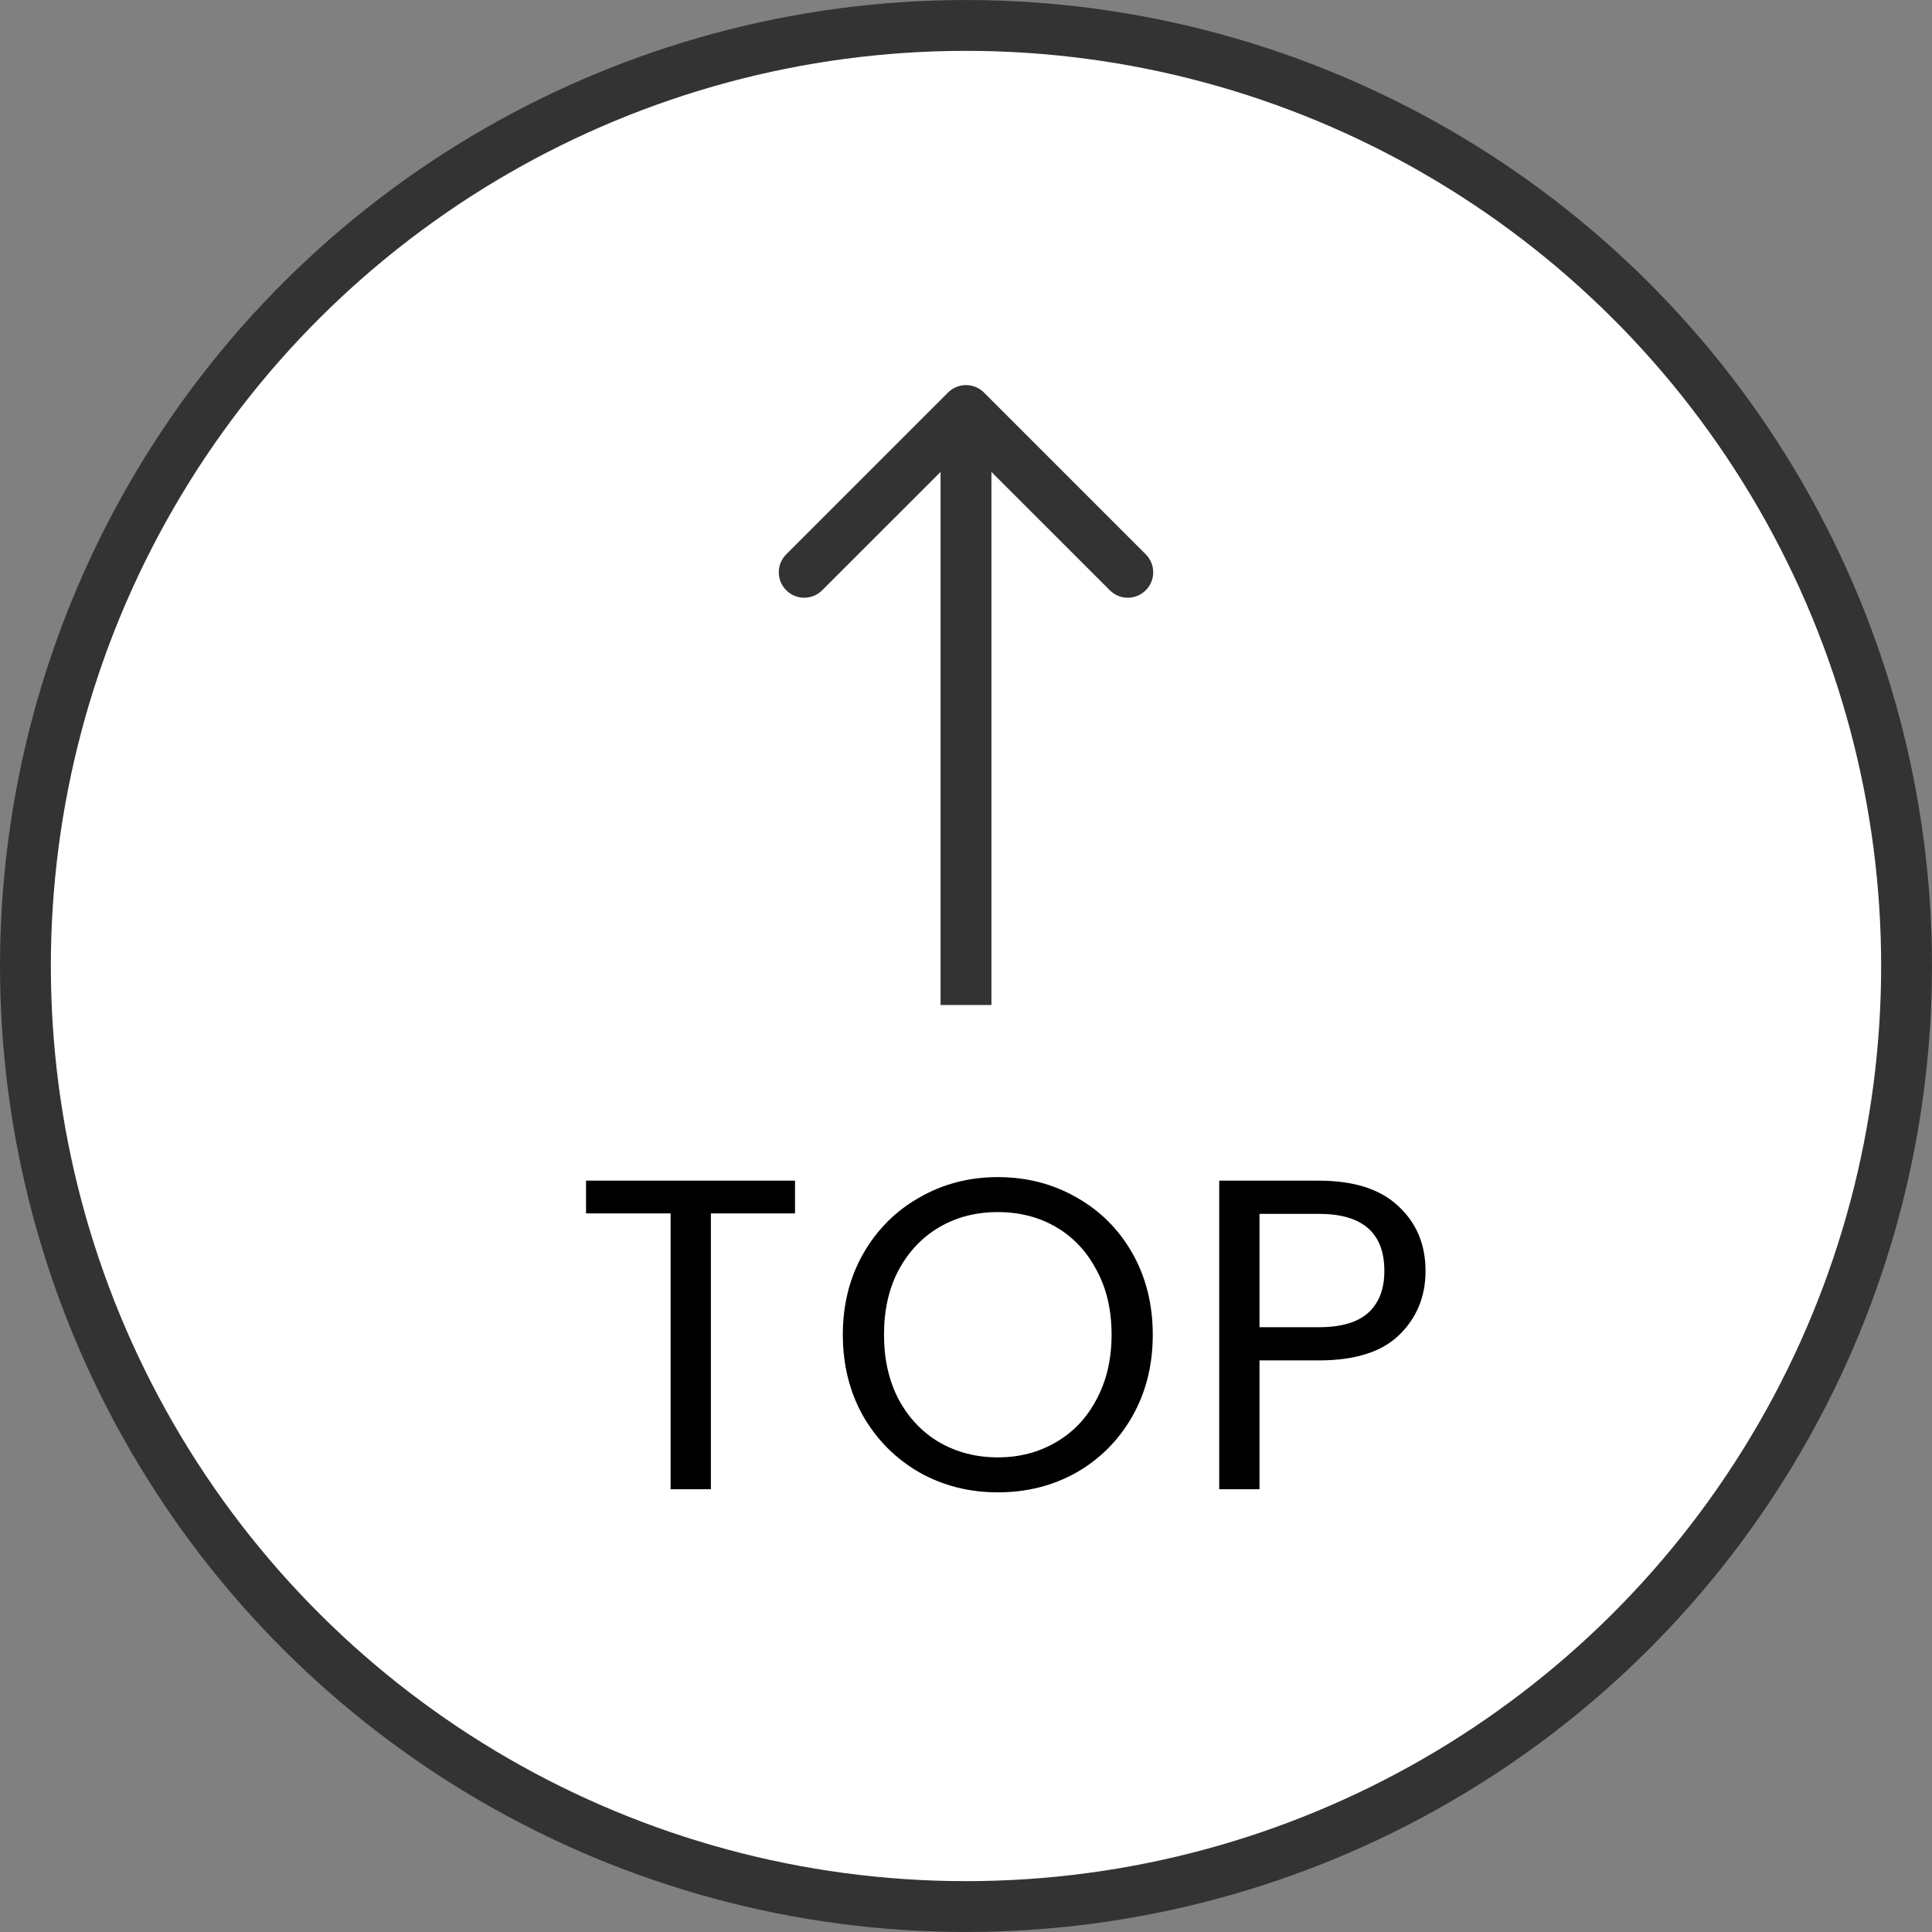
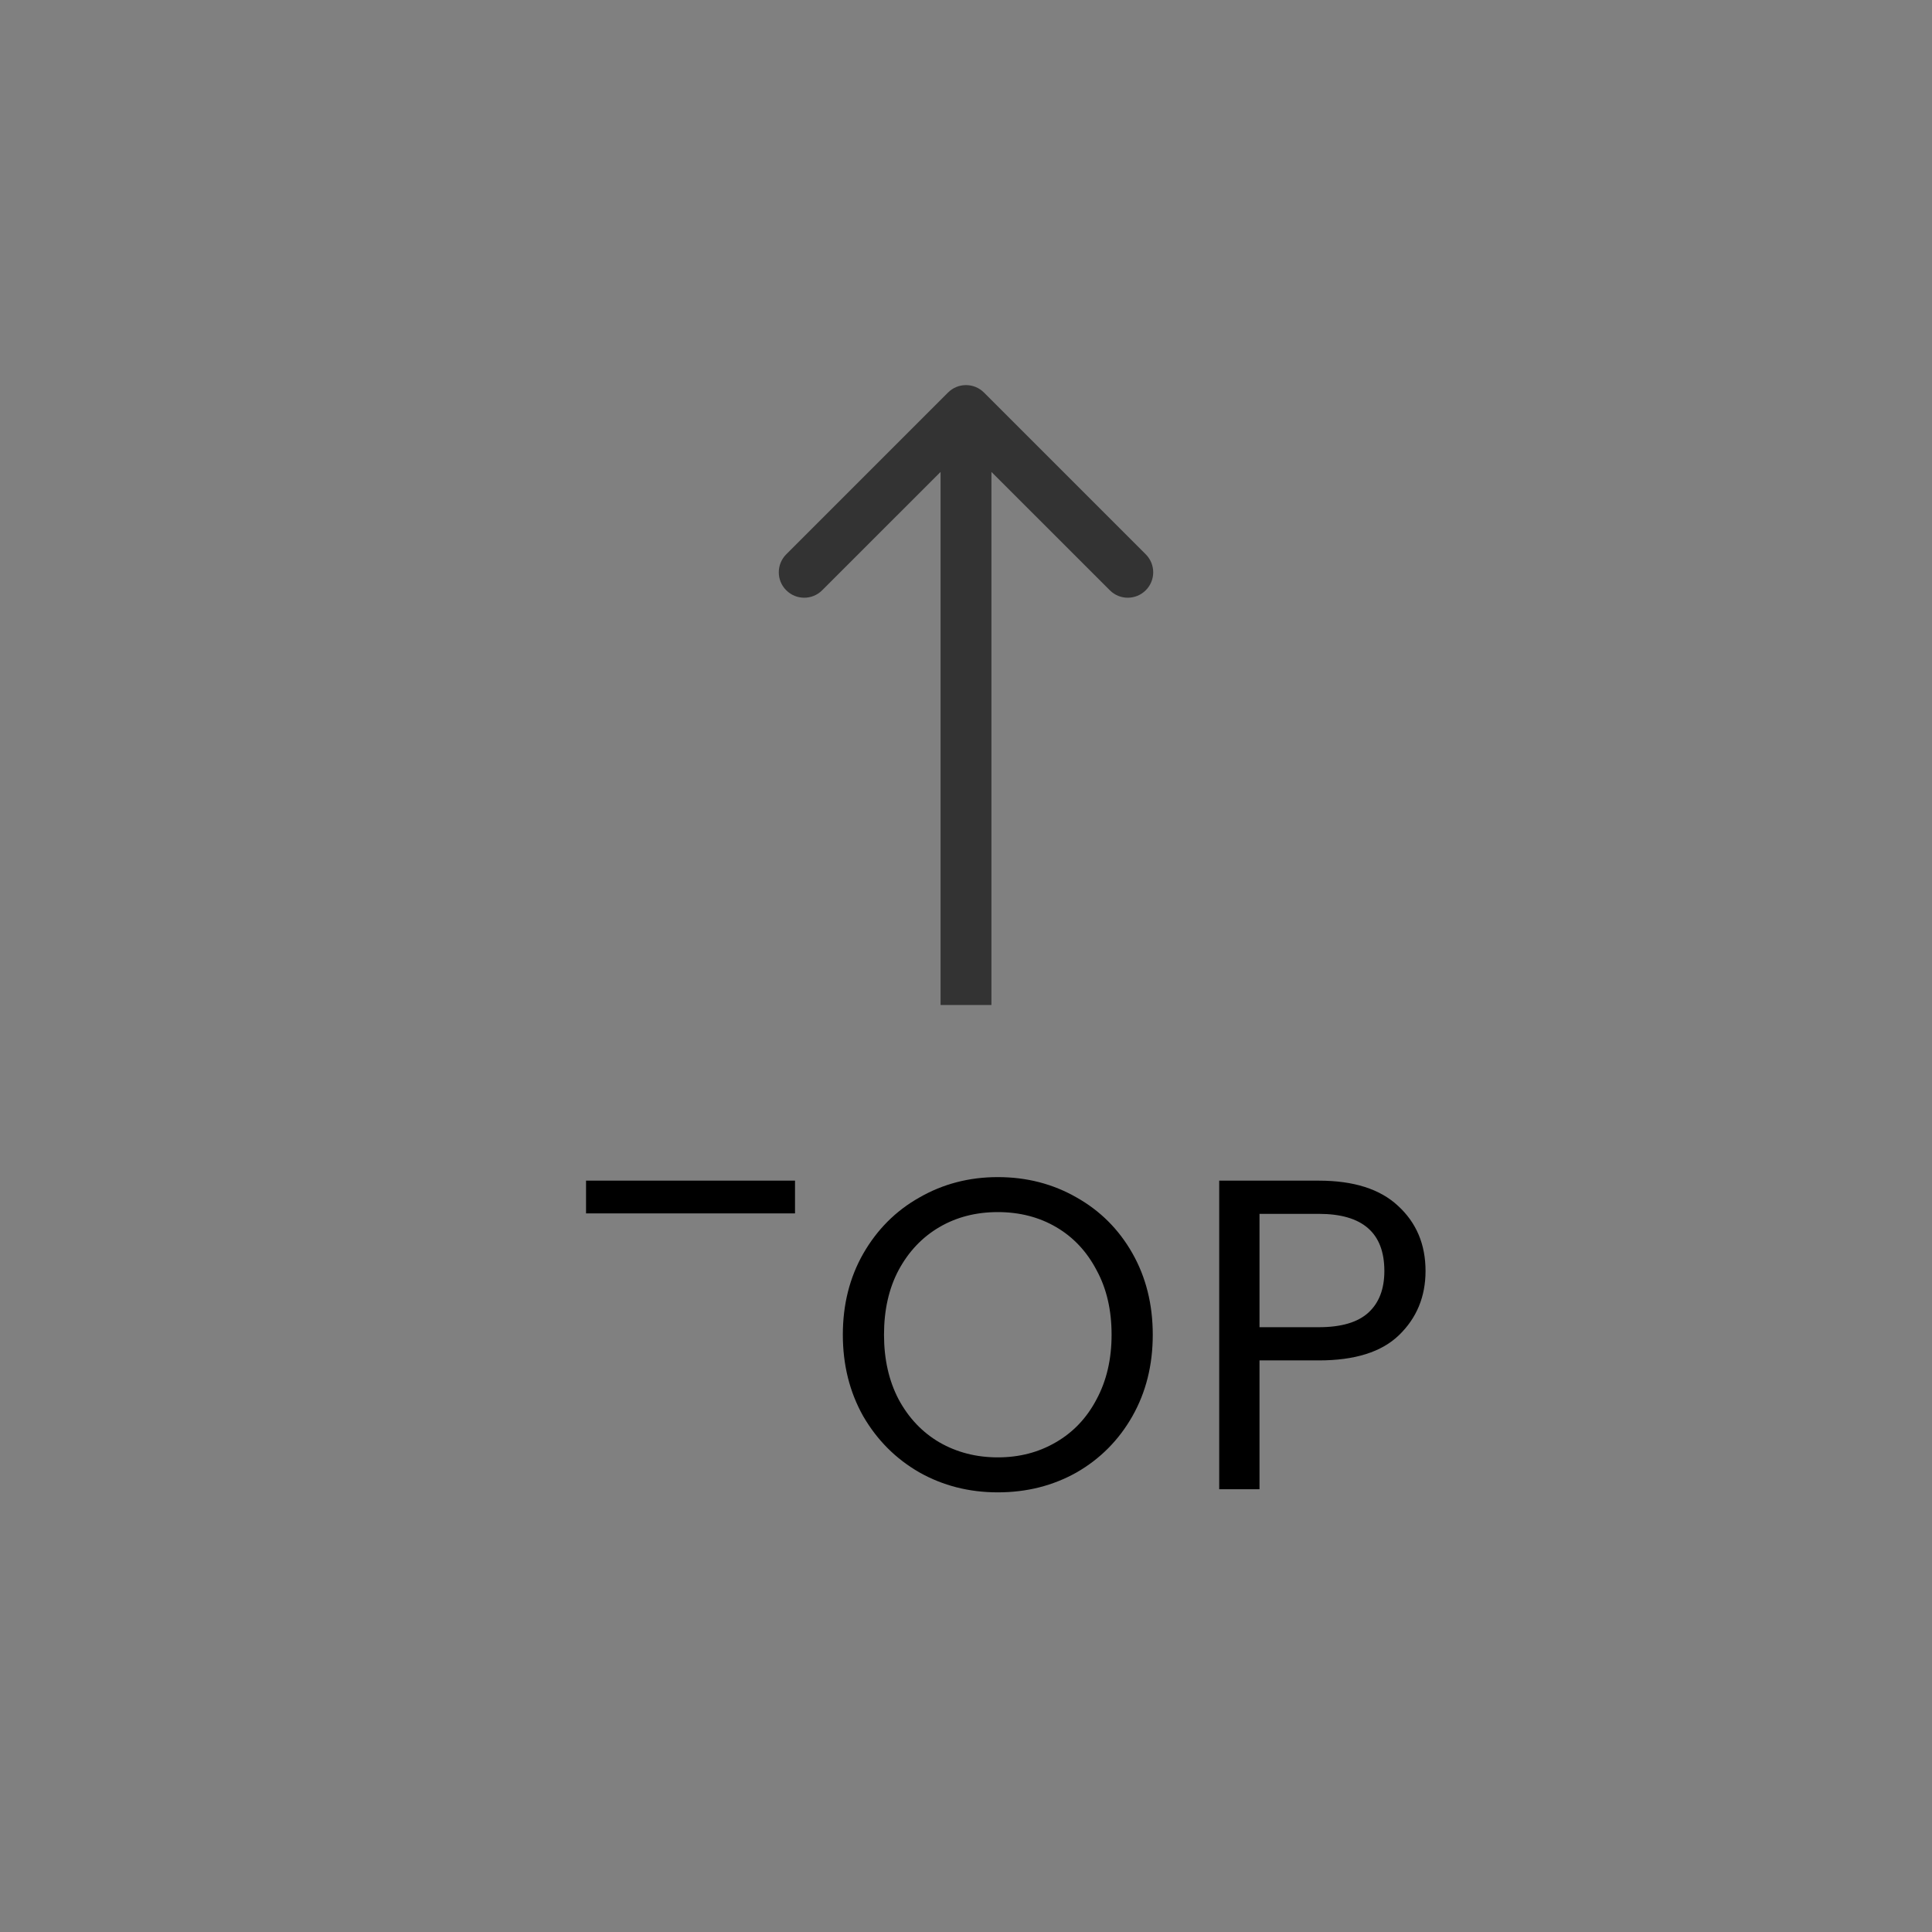
<svg xmlns="http://www.w3.org/2000/svg" width="48" height="48" viewBox="0 0 48 48" fill="none">
  <rect x="0" y="0" width="48" height="48" fill="#808080" stroke="none" />
-   <circle cx="24" cy="24" r="23.368" transform="rotate(-90 24 24)" fill="white" stroke="#333333" stroke-width="1.263" />
  <path d="M24.447 9.753C24.2 9.506 23.8 9.506 23.553 9.753L19.534 13.772C19.287 14.019 19.287 14.419 19.534 14.665C19.781 14.912 20.181 14.912 20.427 14.665L24 11.093L27.573 14.665C27.819 14.912 28.219 14.912 28.466 14.665C28.713 14.419 28.713 14.019 28.466 13.772L24.447 9.753ZM24.632 24.969L24.632 10.2L23.368 10.2L23.368 24.969L24.632 24.969Z" fill="#333333" />
-   <path d="M19.752 29.333V30.147H17.662V37H16.661V30.147H14.56V29.333H19.752ZM24.79 37.077C24.078 37.077 23.43 36.912 22.843 36.582C22.256 36.245 21.791 35.779 21.446 35.185C21.108 34.584 20.94 33.909 20.94 33.161C20.94 32.413 21.108 31.742 21.446 31.148C21.791 30.547 22.256 30.081 22.843 29.751C23.43 29.414 24.078 29.245 24.79 29.245C25.509 29.245 26.161 29.414 26.748 29.751C27.334 30.081 27.797 30.543 28.134 31.137C28.471 31.731 28.64 32.406 28.64 33.161C28.64 33.916 28.471 34.591 28.134 35.185C27.797 35.779 27.334 36.245 26.748 36.582C26.161 36.912 25.509 37.077 24.79 37.077ZM24.79 36.208C25.325 36.208 25.805 36.083 26.231 35.834C26.663 35.585 27.001 35.229 27.243 34.767C27.492 34.305 27.617 33.77 27.617 33.161C27.617 32.545 27.492 32.01 27.243 31.555C27.001 31.093 26.667 30.737 26.242 30.488C25.817 30.239 25.332 30.114 24.79 30.114C24.247 30.114 23.763 30.239 23.338 30.488C22.913 30.737 22.575 31.093 22.326 31.555C22.084 32.01 21.963 32.545 21.963 33.161C21.963 33.77 22.084 34.305 22.326 34.767C22.575 35.229 22.913 35.585 23.338 35.834C23.77 36.083 24.255 36.208 24.79 36.208ZM35.417 31.577C35.417 32.215 35.197 32.747 34.757 33.172C34.325 33.59 33.661 33.799 32.766 33.799H31.292V37H30.291V29.333H32.766C33.632 29.333 34.288 29.542 34.735 29.96C35.19 30.378 35.417 30.917 35.417 31.577ZM32.766 32.974C33.324 32.974 33.734 32.853 33.998 32.611C34.262 32.369 34.394 32.024 34.394 31.577C34.394 30.631 33.852 30.158 32.766 30.158H31.292V32.974H32.766Z" fill="black" />
+   <path d="M19.752 29.333V30.147H17.662V37V30.147H14.56V29.333H19.752ZM24.79 37.077C24.078 37.077 23.43 36.912 22.843 36.582C22.256 36.245 21.791 35.779 21.446 35.185C21.108 34.584 20.94 33.909 20.94 33.161C20.94 32.413 21.108 31.742 21.446 31.148C21.791 30.547 22.256 30.081 22.843 29.751C23.43 29.414 24.078 29.245 24.79 29.245C25.509 29.245 26.161 29.414 26.748 29.751C27.334 30.081 27.797 30.543 28.134 31.137C28.471 31.731 28.64 32.406 28.64 33.161C28.64 33.916 28.471 34.591 28.134 35.185C27.797 35.779 27.334 36.245 26.748 36.582C26.161 36.912 25.509 37.077 24.79 37.077ZM24.79 36.208C25.325 36.208 25.805 36.083 26.231 35.834C26.663 35.585 27.001 35.229 27.243 34.767C27.492 34.305 27.617 33.77 27.617 33.161C27.617 32.545 27.492 32.01 27.243 31.555C27.001 31.093 26.667 30.737 26.242 30.488C25.817 30.239 25.332 30.114 24.79 30.114C24.247 30.114 23.763 30.239 23.338 30.488C22.913 30.737 22.575 31.093 22.326 31.555C22.084 32.01 21.963 32.545 21.963 33.161C21.963 33.77 22.084 34.305 22.326 34.767C22.575 35.229 22.913 35.585 23.338 35.834C23.77 36.083 24.255 36.208 24.79 36.208ZM35.417 31.577C35.417 32.215 35.197 32.747 34.757 33.172C34.325 33.59 33.661 33.799 32.766 33.799H31.292V37H30.291V29.333H32.766C33.632 29.333 34.288 29.542 34.735 29.96C35.19 30.378 35.417 30.917 35.417 31.577ZM32.766 32.974C33.324 32.974 33.734 32.853 33.998 32.611C34.262 32.369 34.394 32.024 34.394 31.577C34.394 30.631 33.852 30.158 32.766 30.158H31.292V32.974H32.766Z" fill="black" />
</svg>